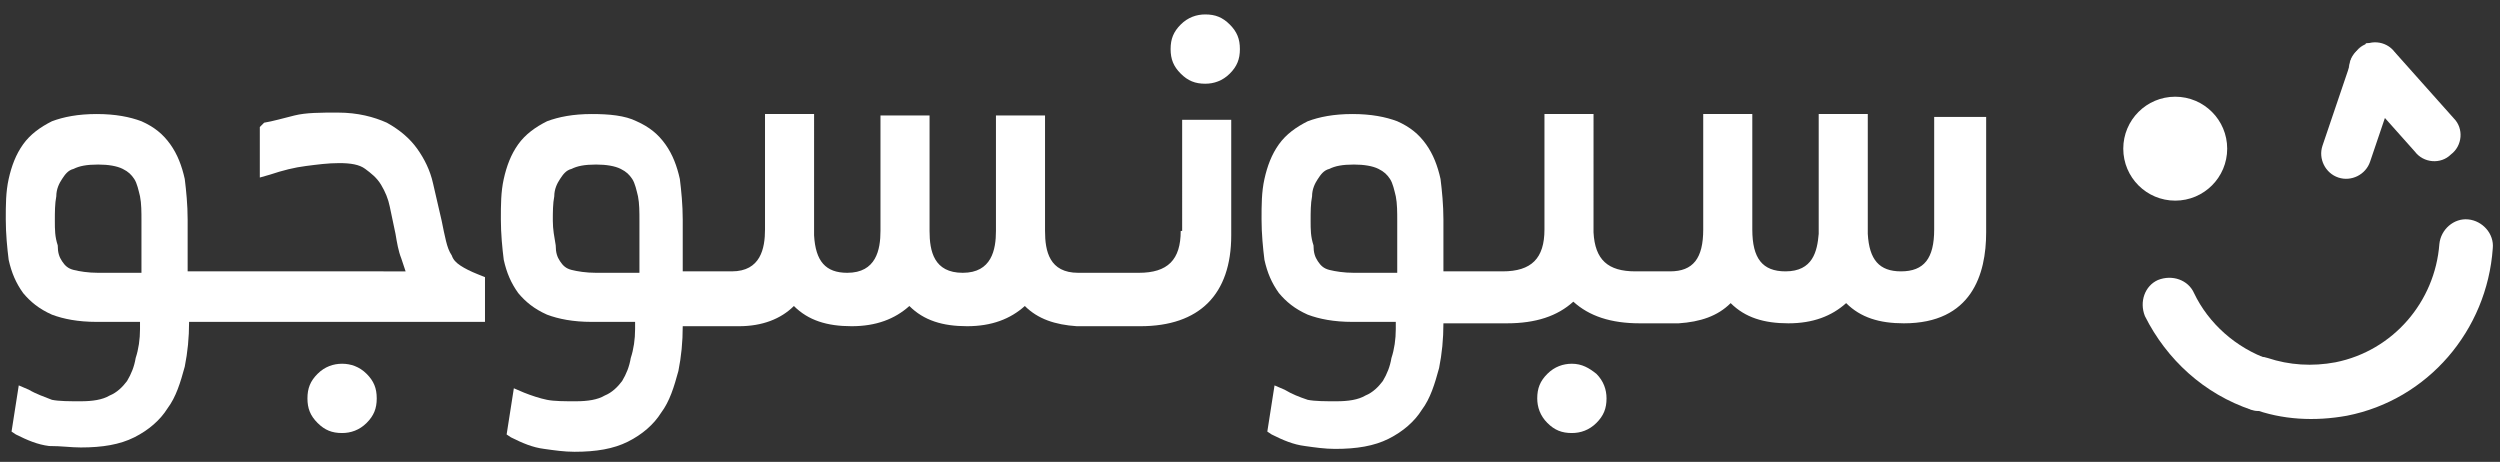
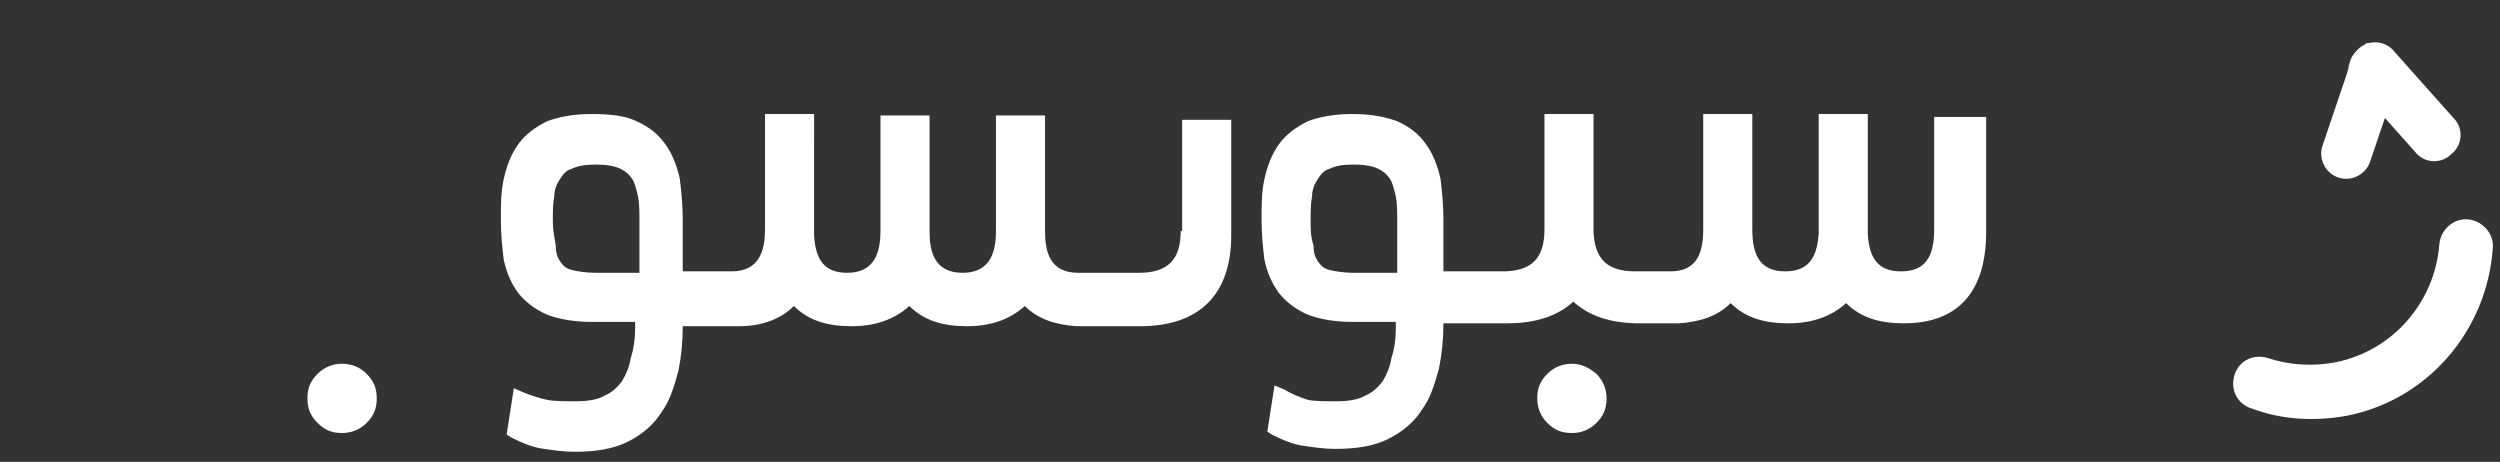
<svg xmlns="http://www.w3.org/2000/svg" id="Layer_1" x="0px" y="0px" viewBox="0 0 173.2 32" style="enable-background:new 0 0 173.2 32;" xml:space="preserve">
  <rect x="0" y="0" width="173.2" height="32" fill="#333333" stroke="none" />
  <style type="text/css">	.st0{fill:#FFFFFF;}	.st1{opacity:0.47;}	.st2{opacity:0.46;fill:#FFFFFF;}</style>
  <g>
    <g>
      <g>
        <g>
          <path class="st0" d="M162.6,28.8c5.6-1.1,9.7-5.9,10.1-11.6c0.1-1-0.7-1.9-1.7-2c-1-0.1-1.9,0.7-2,1.7c-0.3,4-3.2,7.4-7.2,8.2     c-1.6,0.3-3.2,0.2-4.7-0.3c-1-0.3-2,0.2-2.3,1.2c-0.3,1,0.2,2,1.2,2.3C158.1,29.1,160.4,29.2,162.6,28.8z" />
        </g>
        <g>
-           <path class="st0" d="M157,28.4c0.6-0.1,1.2-0.6,1.4-1.2c0.3-1-0.2-2-1.2-2.3c-2.3-0.8-4.2-2.5-5.2-4.6c-0.4-0.9-1.5-1.3-2.5-0.9     c-0.9,0.4-1.3,1.5-0.9,2.5c1.5,3,4.1,5.4,7.4,6.5C156.3,28.5,156.7,28.5,157,28.4z" />
-         </g>
+           </g>
        <g class="st1">
-           <path class="st0" d="M156,28.4c0,0,0.1,0,0.1,0c0.3,0.1,0.6,0.1,0.8,0c0.6-0.1,1.2-0.6,1.4-1.2c0.3-1-0.2-2-1.2-2.3     c-1-0.3-2,0.2-2.3,1.1C154.5,27,155,28,156,28.4z" />
-         </g>
+           </g>
        <path class="st0" d="M163.4,3.4L163.4,3.4c0.7-0.7,1.9-0.6,2.5,0.2l4.1,4.6c0.7,0.7,0.6,1.9-0.2,2.5c-0.7,0.7-1.9,0.6-2.5-0.2    l-4.1-4.6C162.6,5.2,162.6,4.1,163.4,3.4z" />
        <path class="st0" d="M160.9,10.1l2-5.9c0.3-0.9,1.3-1.4,2.2-1.1c0.9,0.3,1.4,1.3,1.1,2.2l-2,5.9c-0.3,0.9-1.3,1.4-2.2,1.1l0,0    C161.1,12,160.6,11,160.9,10.1z" />
        <path class="st0" d="M162.8,5.1c0.1,0.3,0.2,0.6,0.4,0.8l2,2.3l1-2.9c0.3-0.9-0.2-1.9-1.1-2.2C164.9,3,164.7,3,164.4,3    c0,0,0,0,0,0c0,0-0.1,0-0.1,0l-0.1,0c0,0-0.1,0-0.1,0c0,0-0.1,0-0.1,0c0,0,0,0,0,0c-0.1,0-0.1,0-0.1,0.1c0,0,0,0,0,0    c-0.1,0.1-0.3,0.2-0.4,0.3c0,0-0.1,0.1-0.1,0.1C162.8,3.9,162.7,4.5,162.8,5.1z" />
-         <path class="st2" d="M163.3,3.5c0.1-0.2,0.3-0.3,0.5-0.4c0,0,0,0,0,0c0,0,0.1,0,0.1-0.1c0,0,0,0,0,0c0,0,0.1,0,0.1,0    c0,0,0.1,0,0.1,0l0.1,0c0,0,0.1,0,0.1,0c0,0,0,0,0,0c0.2,0,0.4,0,0.7,0.1c0.9,0.3,1.4,1.3,1.1,2.2l-1,2.9l-2-2.3    c-0.2-0.2-0.4-0.5-0.4-0.8C162.7,4.5,162.8,3.9,163.3,3.5z" />
-         <circle class="st0" cx="150.7" cy="10.3" r="3.6" />
+         <path class="st2" d="M163.3,3.5c0.1-0.2,0.3-0.3,0.5-0.4c0,0,0,0,0,0c0,0,0.1,0,0.1-0.1c0,0,0,0,0,0c0,0,0.1,0,0.1,0    l0.1,0c0,0,0.1,0,0.1,0c0,0,0,0,0,0c0.2,0,0.4,0,0.7,0.1c0.9,0.3,1.4,1.3,1.1,2.2l-1,2.9l-2-2.3    c-0.2-0.2-0.4-0.5-0.4-0.8C162.7,4.5,162.8,3.9,163.3,3.5z" />
      </g>
    </g>
    <g>
      <g>
-         <path class="st0" d="M31.9,18.4c-0.3-0.2-0.5-0.4-0.6-0.7c-0.2-0.3-0.3-0.6-0.4-1c-0.1-0.4-0.2-0.9-0.3-1.4    c-0.2-0.9-0.4-1.7-0.6-2.6c-0.2-0.9-0.6-1.7-1.1-2.4c-0.5-0.7-1.2-1.3-2.1-1.8c-0.9-0.4-2-0.7-3.4-0.7c-1.2,0-2.2,0-3,0.2    c-0.8,0.2-1.5,0.4-2.1,0.5L18,8.8v3.5l0.7-0.2c0.9-0.3,1.7-0.5,2.5-0.6c0.8-0.1,1.5-0.2,2.3-0.2c0.8,0,1.4,0.1,1.8,0.4    c0.4,0.3,0.8,0.6,1.1,1.1c0.3,0.5,0.5,1,0.6,1.5l0.4,1.9c0.1,0.6,0.2,1.2,0.4,1.7c0.1,0.3,0.2,0.6,0.3,0.9H16.6h-2.3H13v-3.6    c0-1-0.1-2-0.2-2.8c-0.2-0.9-0.5-1.7-1-2.4c-0.5-0.7-1.1-1.2-2-1.6C9,8.1,8,7.9,6.7,7.9c-1.3,0-2.3,0.2-3.1,0.5    c-0.8,0.4-1.5,0.9-2,1.6c-0.5,0.7-0.8,1.5-1,2.4c-0.2,0.9-0.2,1.8-0.2,2.8c0,1,0.1,2,0.2,2.8c0.2,0.9,0.5,1.6,1,2.3    c0.5,0.6,1.1,1.1,2,1.5c0.8,0.3,1.8,0.5,3.1,0.5h3v0.5c0,0.7-0.1,1.4-0.3,2c-0.1,0.6-0.3,1.1-0.6,1.6c-0.3,0.4-0.7,0.8-1.2,1    c-0.5,0.3-1.2,0.4-2,0.4c-0.8,0-1.5,0-2-0.1C3.1,27.5,2.5,27.3,2,27l-0.7-0.3l-0.5,3.2l0.3,0.2c0.8,0.4,1.5,0.7,2.3,0.8    C4.3,30.9,4.9,31,5.6,31c1.5,0,2.7-0.2,3.7-0.7c1-0.5,1.8-1.2,2.3-2c0.6-0.8,0.9-1.8,1.2-2.9c0.2-1,0.3-2,0.3-3.1h1.3h2.3h16.9    v-3.1L33.1,19C32.6,18.8,32.2,18.6,31.9,18.4z M3.8,15.3c0-0.6,0-1.2,0.1-1.7c0-0.5,0.2-0.9,0.4-1.2c0.2-0.3,0.4-0.6,0.8-0.7    c0.4-0.2,0.9-0.3,1.7-0.3c0.7,0,1.3,0.1,1.7,0.3c0.4,0.2,0.6,0.4,0.8,0.7c0.2,0.3,0.3,0.8,0.4,1.2c0.1,0.5,0.1,1.1,0.1,1.7v3.6    h-3c-0.7,0-1.3-0.1-1.7-0.2c-0.4-0.1-0.6-0.3-0.8-0.6c-0.2-0.3-0.3-0.6-0.3-1.1v0C3.8,16.4,3.8,15.9,3.8,15.3z" />
        <path class="st0" d="M23.7,25.2c-0.6,0-1.2,0.2-1.7,0.7l0,0c-0.5,0.5-0.7,1-0.7,1.7s0.2,1.2,0.7,1.7c0.5,0.5,1,0.7,1.7,0.7    c0.6,0,1.2-0.2,1.7-0.7c0.5-0.5,0.7-1,0.7-1.7s-0.2-1.2-0.7-1.7C24.9,25.4,24.3,25.2,23.7,25.2z" />
-         <path class="st0" d="M83.5,1c-0.6,0-1.2,0.2-1.7,0.7c-0.5,0.5-0.7,1-0.7,1.7s0.2,1.2,0.7,1.7c0.5,0.5,1,0.7,1.7,0.7    c0.6,0,1.2-0.2,1.7-0.7c0.5-0.5,0.7-1,0.7-1.7s-0.2-1.2-0.7-1.7C84.7,1.2,84.2,1,83.5,1z" />
        <path class="st0" d="M81.8,16c0,2-0.9,2.9-2.9,2.9h-2.1h-2.1c-2,0-2.3-1.5-2.3-2.9v-8h-3.4v8c0,1.3-0.3,2.9-2.3,2.9    c-2,0-2.3-1.5-2.3-2.9v-8h-3.4v8c0,1.3-0.3,2.9-2.3,2.9c-1.5,0-2.2-0.8-2.3-2.6V7.9h-3.4v8c0,1.3-0.3,2.9-2.3,2.9h-2.1h-1.3v-3.6    c0-1-0.1-2-0.2-2.8c-0.2-0.9-0.5-1.7-1-2.4c-0.5-0.7-1.1-1.2-2-1.6c-0.8-0.4-1.9-0.5-3.1-0.5c-1.3,0-2.3,0.2-3.1,0.5    c-0.8,0.4-1.5,0.9-2,1.6c-0.5,0.7-0.8,1.5-1,2.4c-0.2,0.9-0.2,1.8-0.2,2.8c0,1,0.1,2,0.2,2.8c0.2,0.9,0.5,1.6,1,2.3    c0.5,0.6,1.1,1.1,2,1.5c0.8,0.3,1.8,0.5,3.1,0.5h3v0.5c0,0.7-0.1,1.4-0.3,2c-0.1,0.6-0.3,1.1-0.6,1.6c-0.3,0.4-0.7,0.8-1.2,1    c-0.5,0.3-1.2,0.4-2,0.4c-0.8,0-1.5,0-2-0.1c-0.5-0.1-1.1-0.3-1.6-0.5l-0.7-0.3l-0.5,3.2l0.3,0.2c0.8,0.4,1.5,0.7,2.3,0.8    c0.7,0.1,1.4,0.2,2.1,0.2c1.5,0,2.7-0.2,3.7-0.7c1-0.5,1.8-1.2,2.3-2c0.6-0.8,0.9-1.8,1.2-2.9c0.2-1,0.3-2,0.3-3.1h1.3H51h0.2v0    c1.6,0,2.9-0.5,3.8-1.4c1,1,2.3,1.4,4,1.4c1.7,0,3-0.5,4-1.4c1,1,2.3,1.4,4,1.4c1.7,0,3-0.5,4-1.4c0.9,0.9,2.1,1.3,3.6,1.4v0h0.4    h2.1H79c4.1,0,6.3-2.2,6.3-6.3v-8h-3.4V16z M38.3,15.3c0-0.6,0-1.2,0.1-1.7c0-0.5,0.2-0.9,0.4-1.2c0.2-0.3,0.4-0.6,0.8-0.7    c0.4-0.2,0.9-0.3,1.7-0.3c0.7,0,1.3,0.1,1.7,0.3c0.4,0.2,0.6,0.4,0.8,0.7c0.2,0.3,0.3,0.8,0.4,1.2c0.1,0.5,0.1,1.1,0.1,1.7v3.6    h-3c-0.7,0-1.3-0.1-1.7-0.2c-0.4-0.1-0.6-0.3-0.8-0.6c-0.2-0.3-0.3-0.6-0.3-1.1v0C38.4,16.4,38.3,15.9,38.3,15.3z" />
        <path class="st0" d="M108.9,25.2c-0.6,0-1.2,0.2-1.7,0.7c-0.5,0.5-0.7,1-0.7,1.7c0,0.6,0.2,1.2,0.7,1.7c0.5,0.5,1,0.7,1.7,0.7    c0.6,0,1.2-0.2,1.7-0.7c0.5-0.5,0.7-1,0.7-1.7c0-0.6-0.2-1.2-0.7-1.7C110.1,25.5,109.6,25.2,108.9,25.2z" />
        <path class="st0" d="M134,7.9v8c0,2-0.7,2.9-2.3,2.9c-1.5,0-2.2-0.8-2.3-2.6V7.9h-3.4v8l0,0.3c-0.1,1.2-0.4,2.6-2.3,2.6    c-1.6,0-2.3-0.9-2.3-2.9v-8h-3.4v8c0,2-0.7,2.9-2.3,2.9h-2.1h-0.3c-1.9,0-2.8-0.8-2.9-2.7V7.9h-3.4v8c0,2-0.9,2.9-2.9,2.9h-0.8    h-2.3H100v-3.6c0-1-0.1-2-0.2-2.8c-0.2-0.9-0.5-1.7-1-2.4c-0.5-0.7-1.1-1.2-2-1.6C96,8.1,95,7.9,93.7,7.9c-1.3,0-2.3,0.2-3.1,0.5    c-0.8,0.4-1.5,0.9-2,1.6c-0.5,0.7-0.8,1.5-1,2.4c-0.2,0.9-0.2,1.8-0.2,2.8c0,1,0.1,2,0.2,2.8c0.2,0.9,0.5,1.6,1,2.3    c0.5,0.6,1.1,1.1,2,1.5c0.8,0.3,1.8,0.5,3.1,0.5h3v0.5c0,0.7-0.1,1.4-0.3,2c-0.1,0.6-0.3,1.1-0.6,1.6c-0.3,0.4-0.7,0.8-1.2,1    c-0.5,0.3-1.2,0.4-2,0.4c-0.8,0-1.5,0-2-0.1C90,27.5,89.5,27.3,89,27l-0.7-0.3l-0.5,3.2l0.3,0.2c0.8,0.4,1.5,0.7,2.3,0.8    c0.7,0.1,1.4,0.2,2.1,0.2c1.5,0,2.7-0.2,3.7-0.7c1-0.5,1.8-1.2,2.3-2c0.6-0.8,0.9-1.8,1.2-2.9c0.2-1,0.3-2,0.3-3.1h1.3h2.3h0.8    c2,0,3.5-0.5,4.6-1.5c1.1,1,2.6,1.5,4.6,1.5h0.3h2.1h0.3v0c1.5-0.1,2.7-0.5,3.6-1.4c1,1,2.3,1.4,4,1.4c1.7,0,3-0.5,4-1.4    c1,1,2.3,1.4,4,1.4c4.7,0,5.7-3.4,5.7-6.3v-8H134z M90.8,15.3c0-0.6,0-1.2,0.1-1.7c0-0.5,0.2-0.9,0.4-1.2    c0.2-0.3,0.4-0.6,0.8-0.7c0.4-0.2,0.9-0.3,1.7-0.3c0.7,0,1.3,0.1,1.7,0.3c0.4,0.2,0.6,0.4,0.8,0.7c0.2,0.3,0.3,0.8,0.4,1.2    c0.1,0.5,0.1,1.1,0.1,1.7v3.6h-3c-0.7,0-1.3-0.1-1.7-0.2c-0.4-0.1-0.6-0.3-0.8-0.6c-0.2-0.3-0.3-0.6-0.3-1.1v0    C90.8,16.4,90.8,15.9,90.8,15.3z" />
      </g>
    </g>
  </g>
</svg>